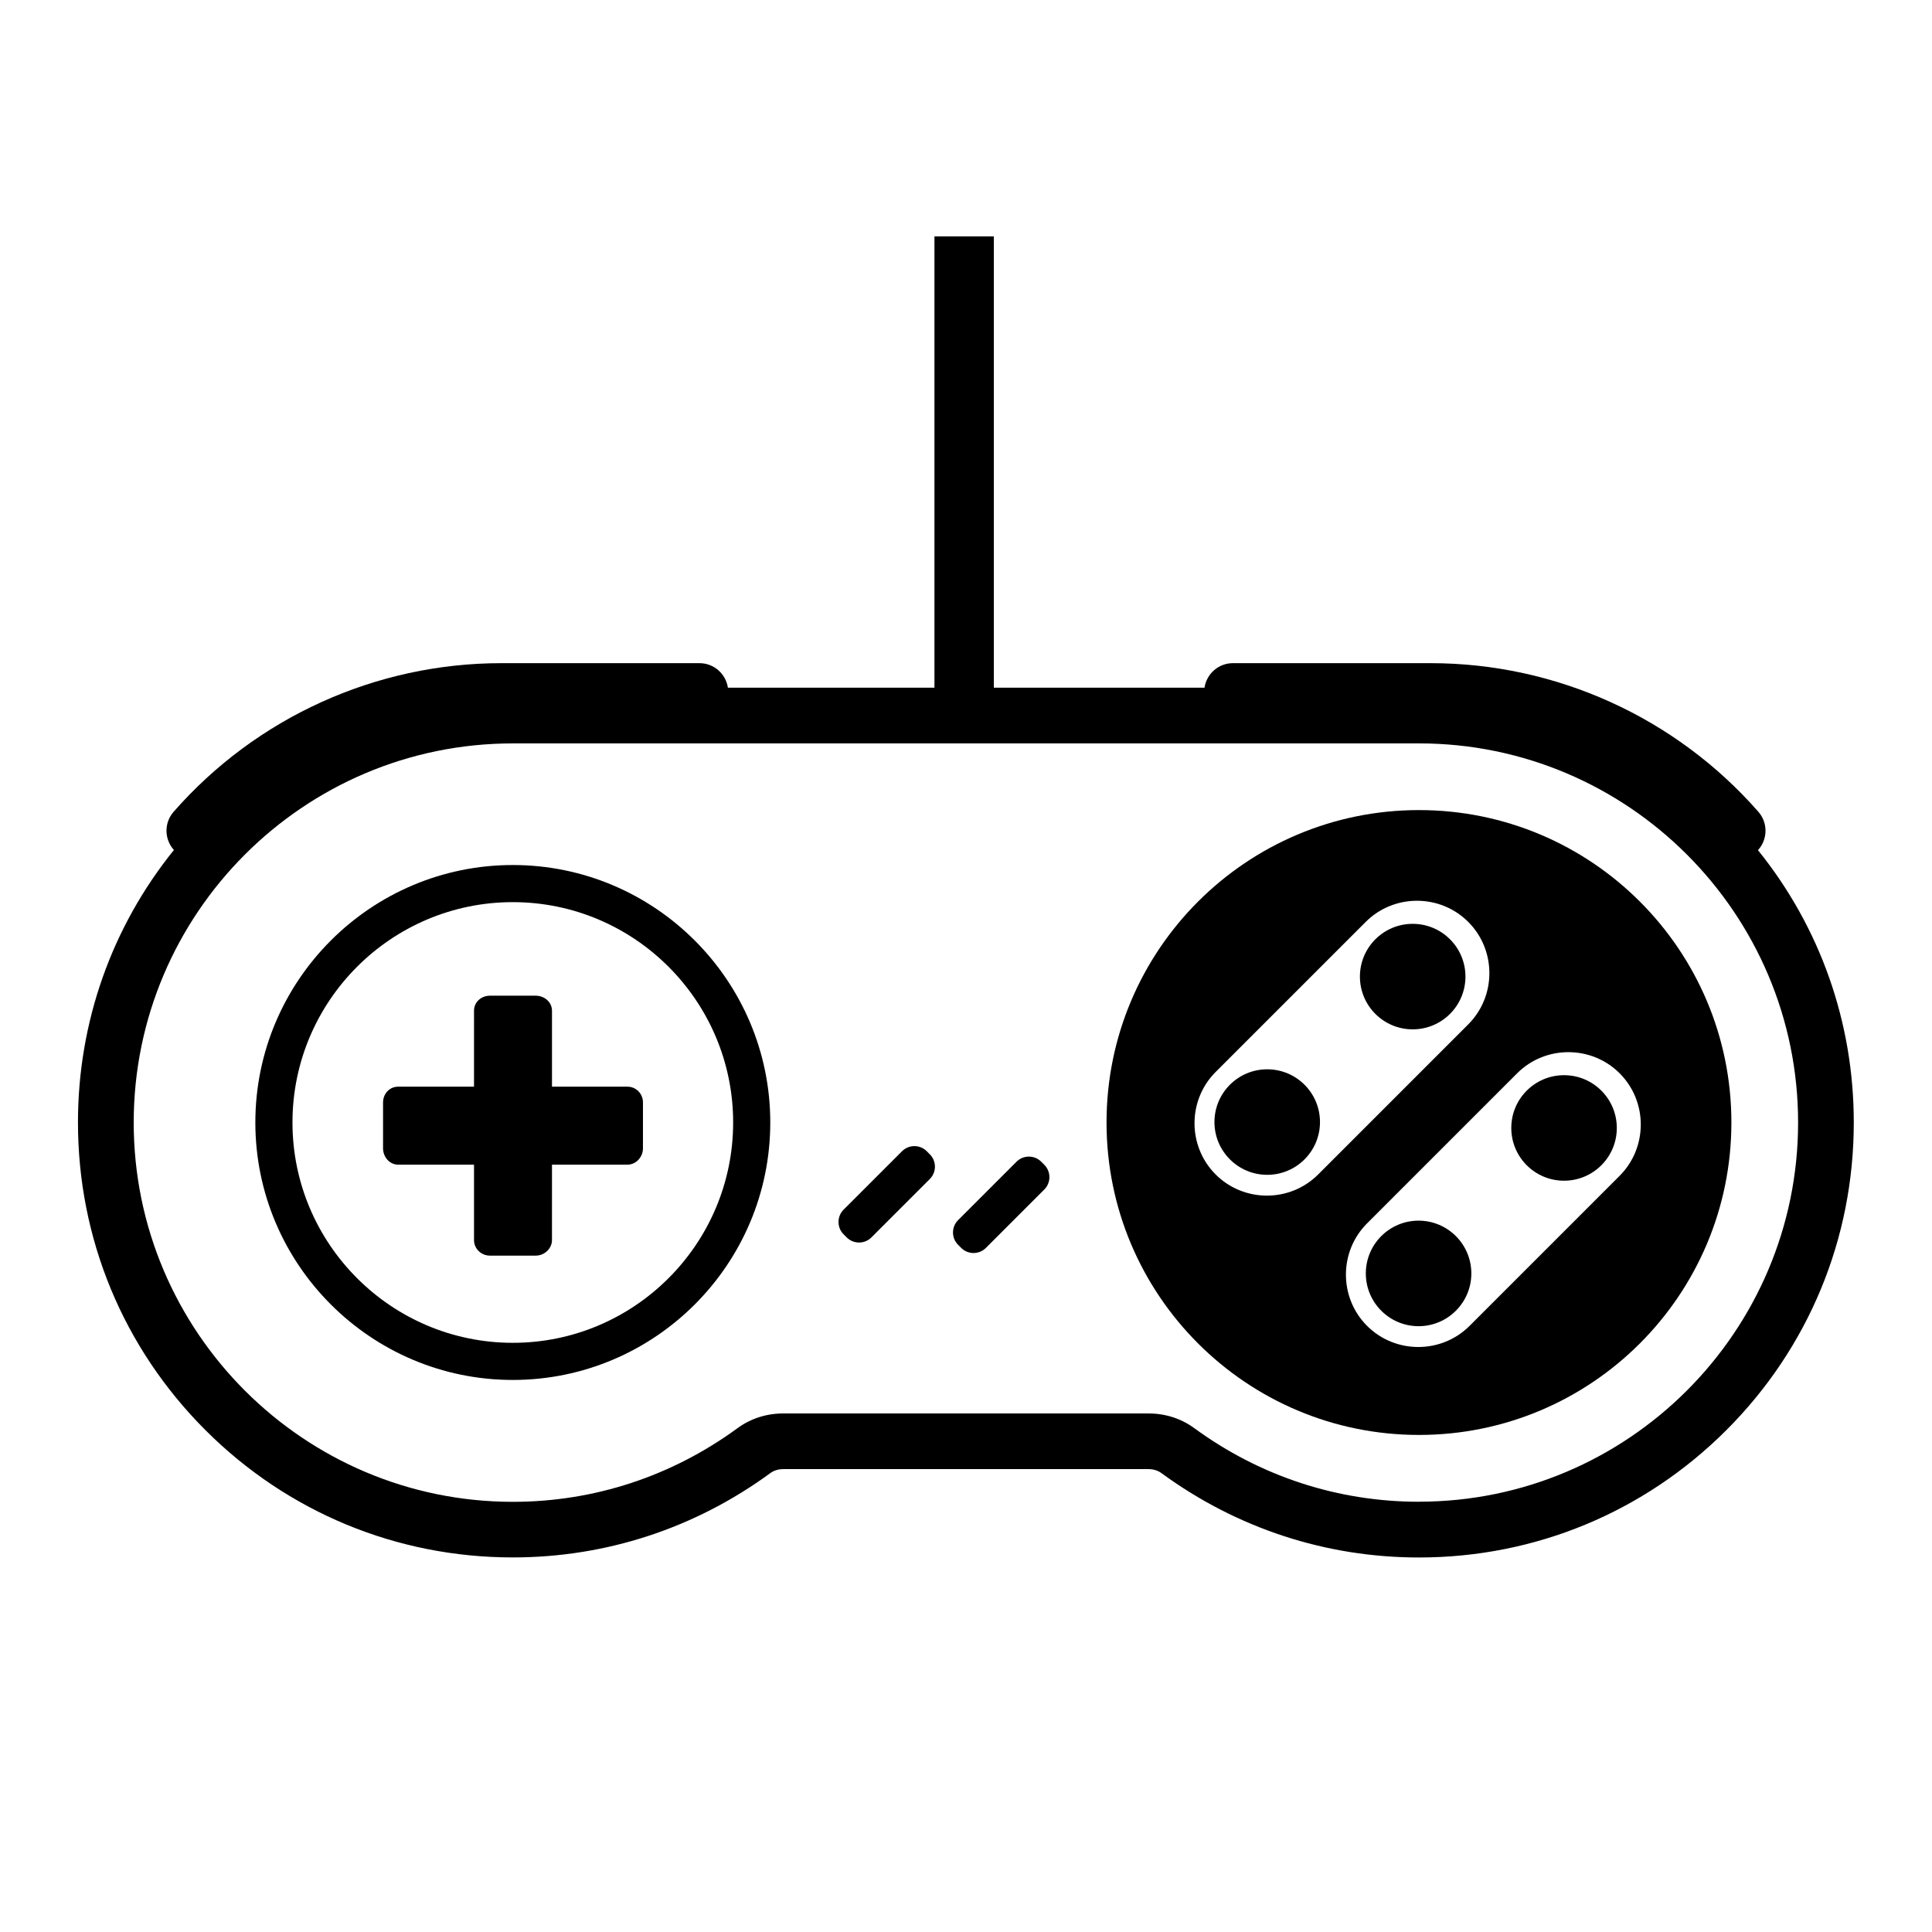
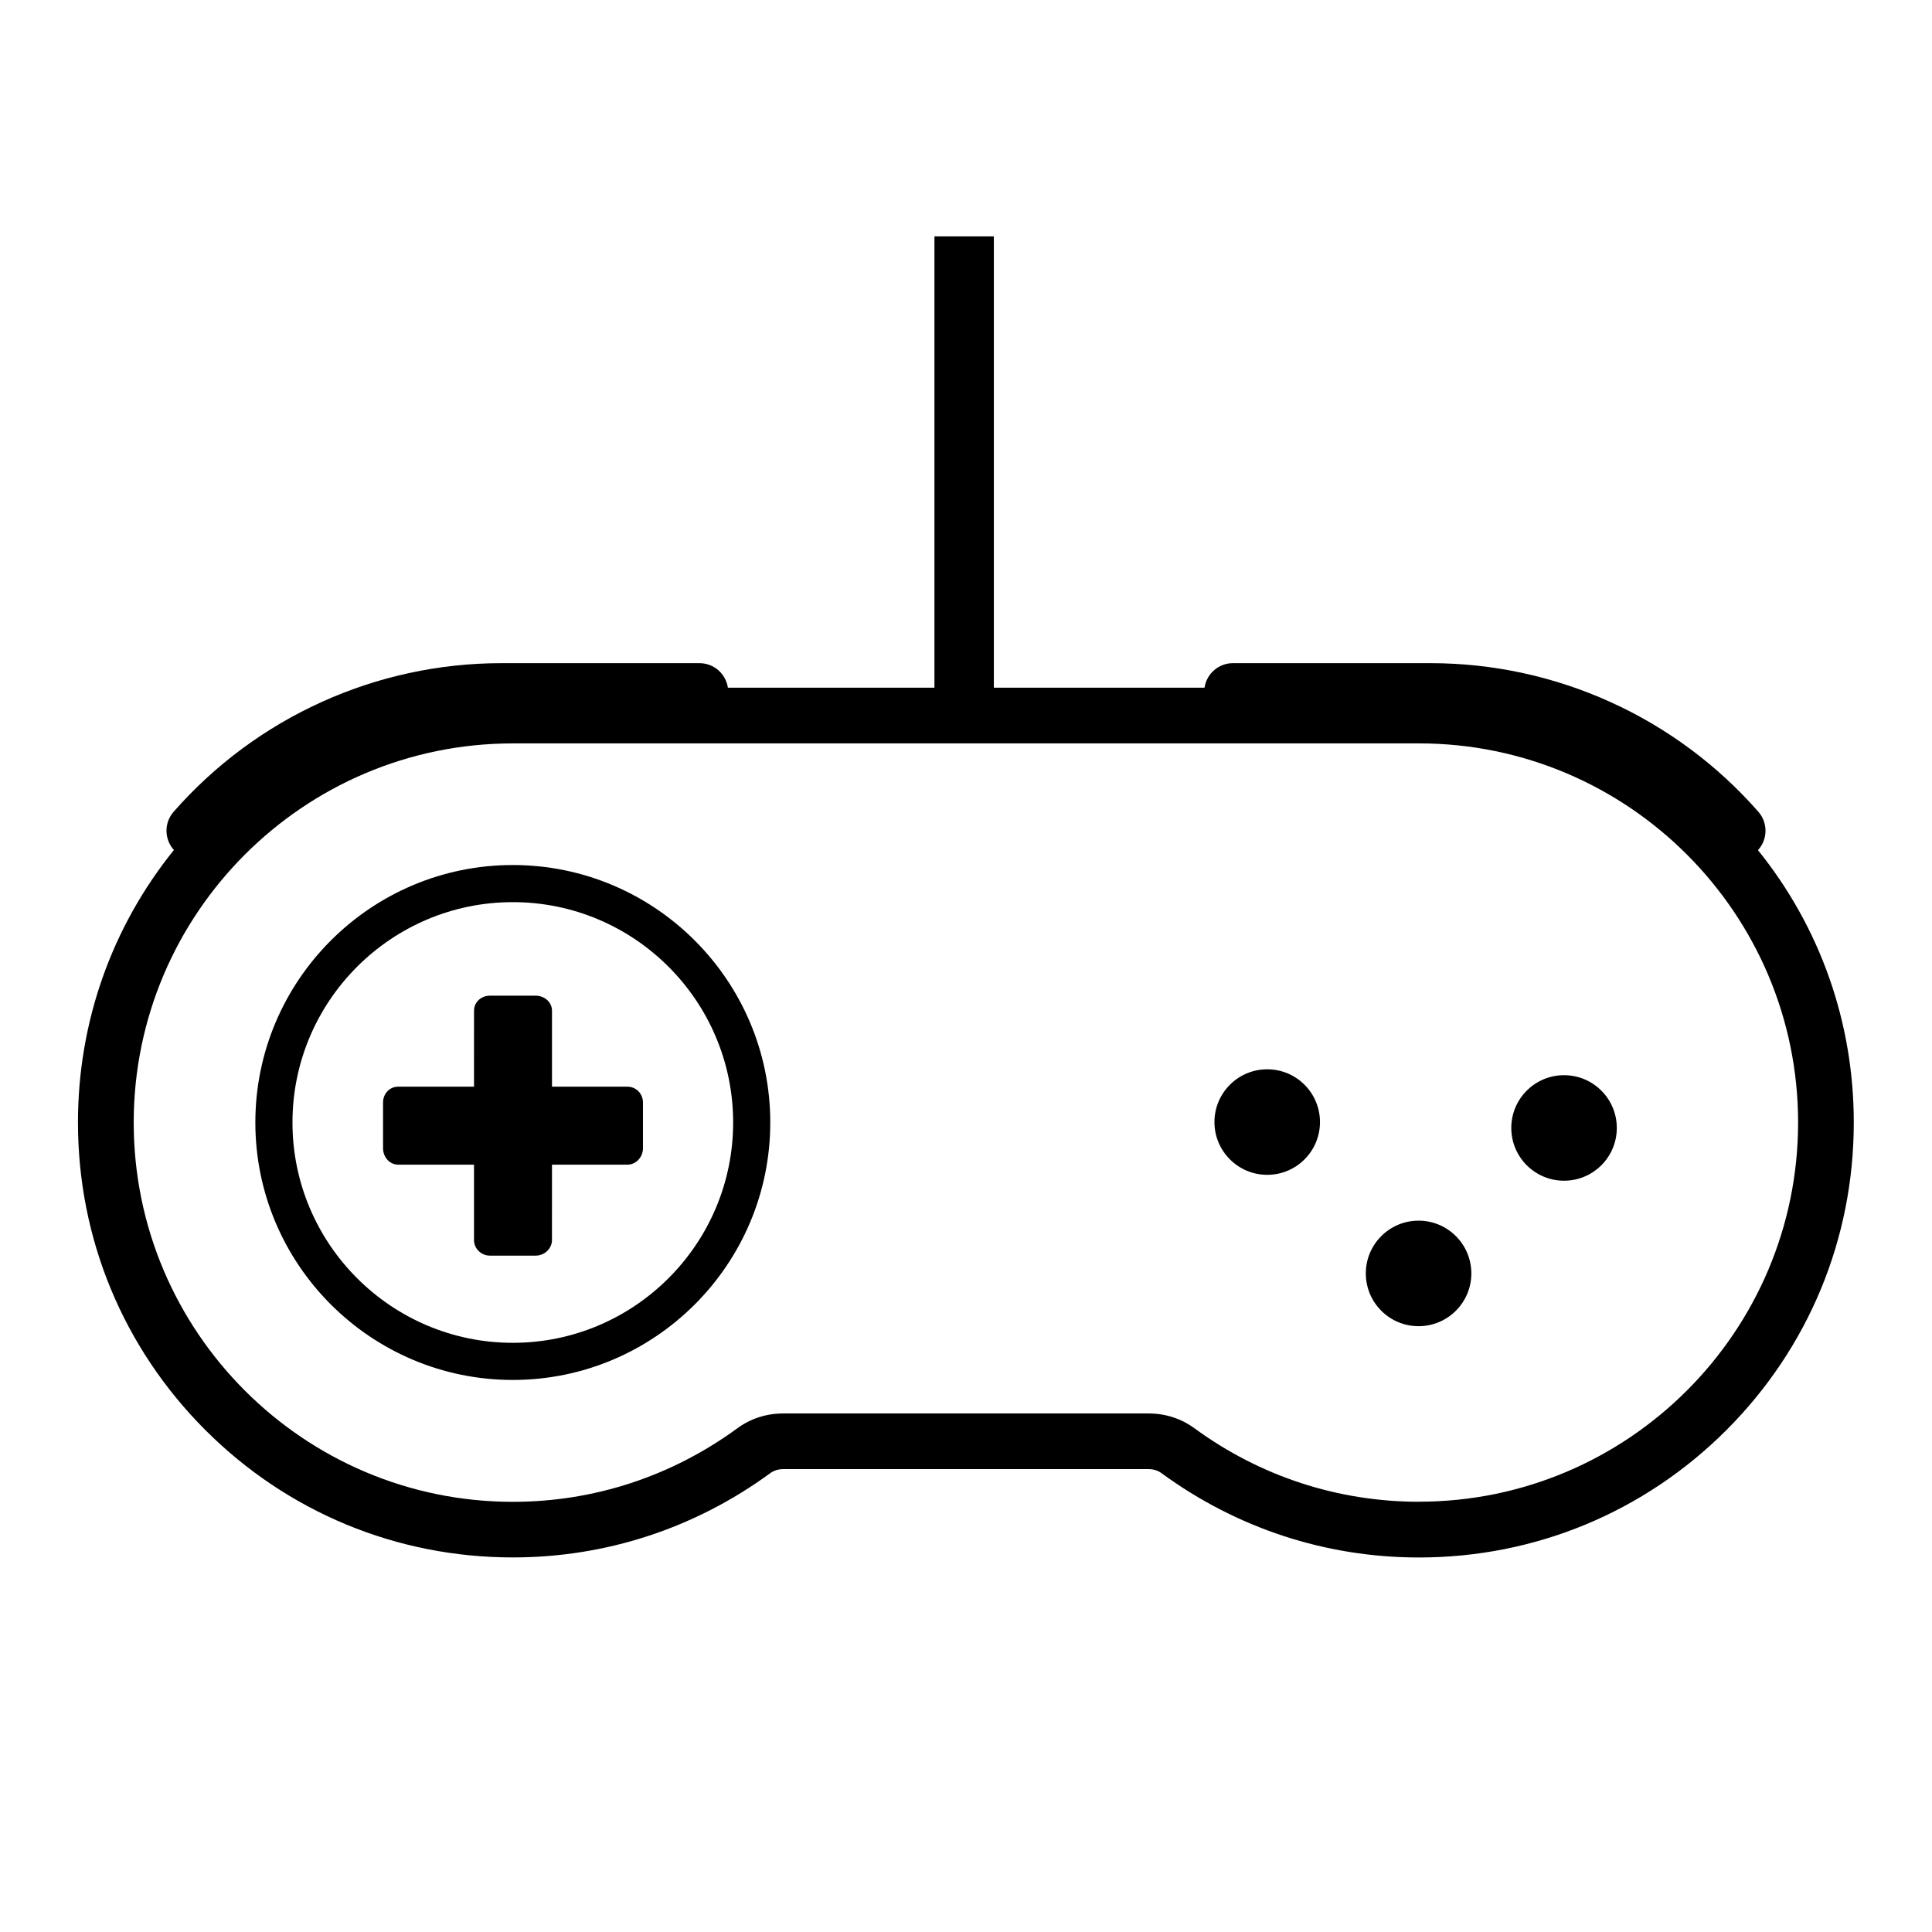
<svg xmlns="http://www.w3.org/2000/svg" fill="#000000" width="800px" height="800px" version="1.1" viewBox="144 144 512 512">
  <g>
    <path d="m609.88 369.3c2.594-2.832 2.695-7.219 0.105-10.172-21.941-25.031-53.605-39.383-86.867-39.383h-52.375c-3.828 0-6.984 2.82-7.531 6.496h-55.832v-119.6h-15.742v119.6h-54.738c-0.547-3.676-3.707-6.496-7.535-6.496h-52.484c-33.262 0-64.922 14.355-86.867 39.383-2.578 2.941-2.484 7.301 0.074 10.133-16.469 20.406-25.426 45.617-25.426 72.211 0 30.781 11.984 59.723 33.75 81.496 21.766 21.773 50.703 33.766 81.484 33.766 24.648 0 48.25-7.707 68.258-22.352 0.953-0.695 2.156-1.051 3.391-1.051h96.844c1.234 0 2.441 0.352 3.391 1.051 20.004 14.641 43.609 22.367 68.258 22.367 30.781 0 59.719-11.996 81.484-33.766s33.75-50.711 33.75-81.492c0.008-26.578-8.938-51.789-25.391-72.191zm-89.836 172.68c-21.492 0-42.082-6.723-59.539-19.5-3.512-2.57-7.699-3.898-12.109-3.898h-96.844c-4.41 0-8.598 1.328-12.109 3.898-17.457 12.777-38.047 19.52-59.539 19.52-55.402 0-100.47-45.09-100.47-100.51 0-55.402 45.07-100.48 100.47-100.48l240.14-0.004c55.402 0 100.47 45.078 100.47 100.48-0.004 55.406-45.074 100.48-100.48 100.48z" />
    <path d="m279.9 373.24c-37.625 0-68.23 30.609-68.23 68.23-0.004 37.621 30.605 68.23 68.23 68.23 37.621 0 68.23-30.609 68.23-68.23 0-37.625-30.609-68.23-68.23-68.23zm0 126.62c-32.195 0-58.391-26.195-58.391-58.391 0-32.199 26.195-58.391 58.391-58.391 32.199 0 58.391 26.195 58.391 58.391 0 32.195-26.195 58.391-58.391 58.391z" />
-     <path d="m389.59 449.08c-1.797-1.797-4.738-1.797-6.535 0l-15.492 15.492c-1.797 1.797-1.797 4.738 0 6.535l0.828 0.828c1.797 1.797 4.738 1.797 6.535 0l15.492-15.492c1.797-1.797 1.797-4.738 0-6.535z" />
-     <path d="m419.93 451.86c-1.797-1.797-4.738-1.797-6.535 0l-15.492 15.492c-1.797 1.797-1.797 4.738 0 6.535l0.828 0.828c1.797 1.797 4.738 1.797 6.535 0l15.492-15.492c1.797-1.797 1.797-4.738 0-6.535z" />
    <path d="m310.29 431.98h-20.008v-20.133c0-2.285-2.012-3.977-4.297-3.977h-12.164c-2.285 0-4.199 1.688-4.199 3.977l-0.004 20.133h-20.105c-2.285 0-4 1.887-4 4.176v12.164c0 2.285 1.715 4.324 4 4.324h20.105v19.984c0 2.285 1.914 4.125 4.199 4.125h12.164c2.285 0 4.297-1.84 4.297-4.125l0.004-19.984h20.008c2.285 0 4.102-2.035 4.102-4.324v-12.164c0-2.289-1.812-4.176-4.102-4.176z" />
-     <path d="m520.04 358.68c-45.727 0-82.797 37.07-82.797 82.797 0 45.727 37.07 82.797 82.797 82.797 45.727 0 82.797-37.07 82.797-82.797 0-45.727-37.07-82.797-82.797-82.797zm-53.879 96.566c-7.469-7.469-7.469-19.695 0-27.164l39.77-39.77c7.469-7.469 19.695-7.469 27.164 0 7.473 7.469 7.473 19.695 0 27.164l-39.77 39.77c-7.469 7.473-19.691 7.473-27.164 0zm107.06 0.352-39.77 39.77c-7.469 7.469-19.695 7.469-27.164 0s-7.469-19.695 0-27.164l39.77-39.77c7.469-7.469 19.695-7.469 27.164 0s7.469 19.691 0 27.164z" />
    <path d="m493.81 441.36c0 7.723-6.262 13.98-13.984 13.98s-13.984-6.258-13.984-13.98c0-7.727 6.262-13.984 13.984-13.984s13.984 6.258 13.984 13.984" />
-     <path d="m532.36 402.81c0 7.723-6.262 13.98-13.984 13.98s-13.984-6.258-13.984-13.98c0-7.727 6.262-13.984 13.984-13.984s13.984 6.258 13.984 13.984" />
    <path d="m533.92 481.47c0 7.723-6.262 13.984-13.984 13.984s-13.98-6.262-13.98-13.984 6.258-13.984 13.98-13.984 13.984 6.262 13.984 13.984" />
    <path d="m572.47 442.92c0 7.723-6.262 13.98-13.984 13.98s-13.98-6.258-13.98-13.98c0-7.727 6.258-13.984 13.98-13.984s13.984 6.258 13.984 13.984" />
  </g>
</svg>